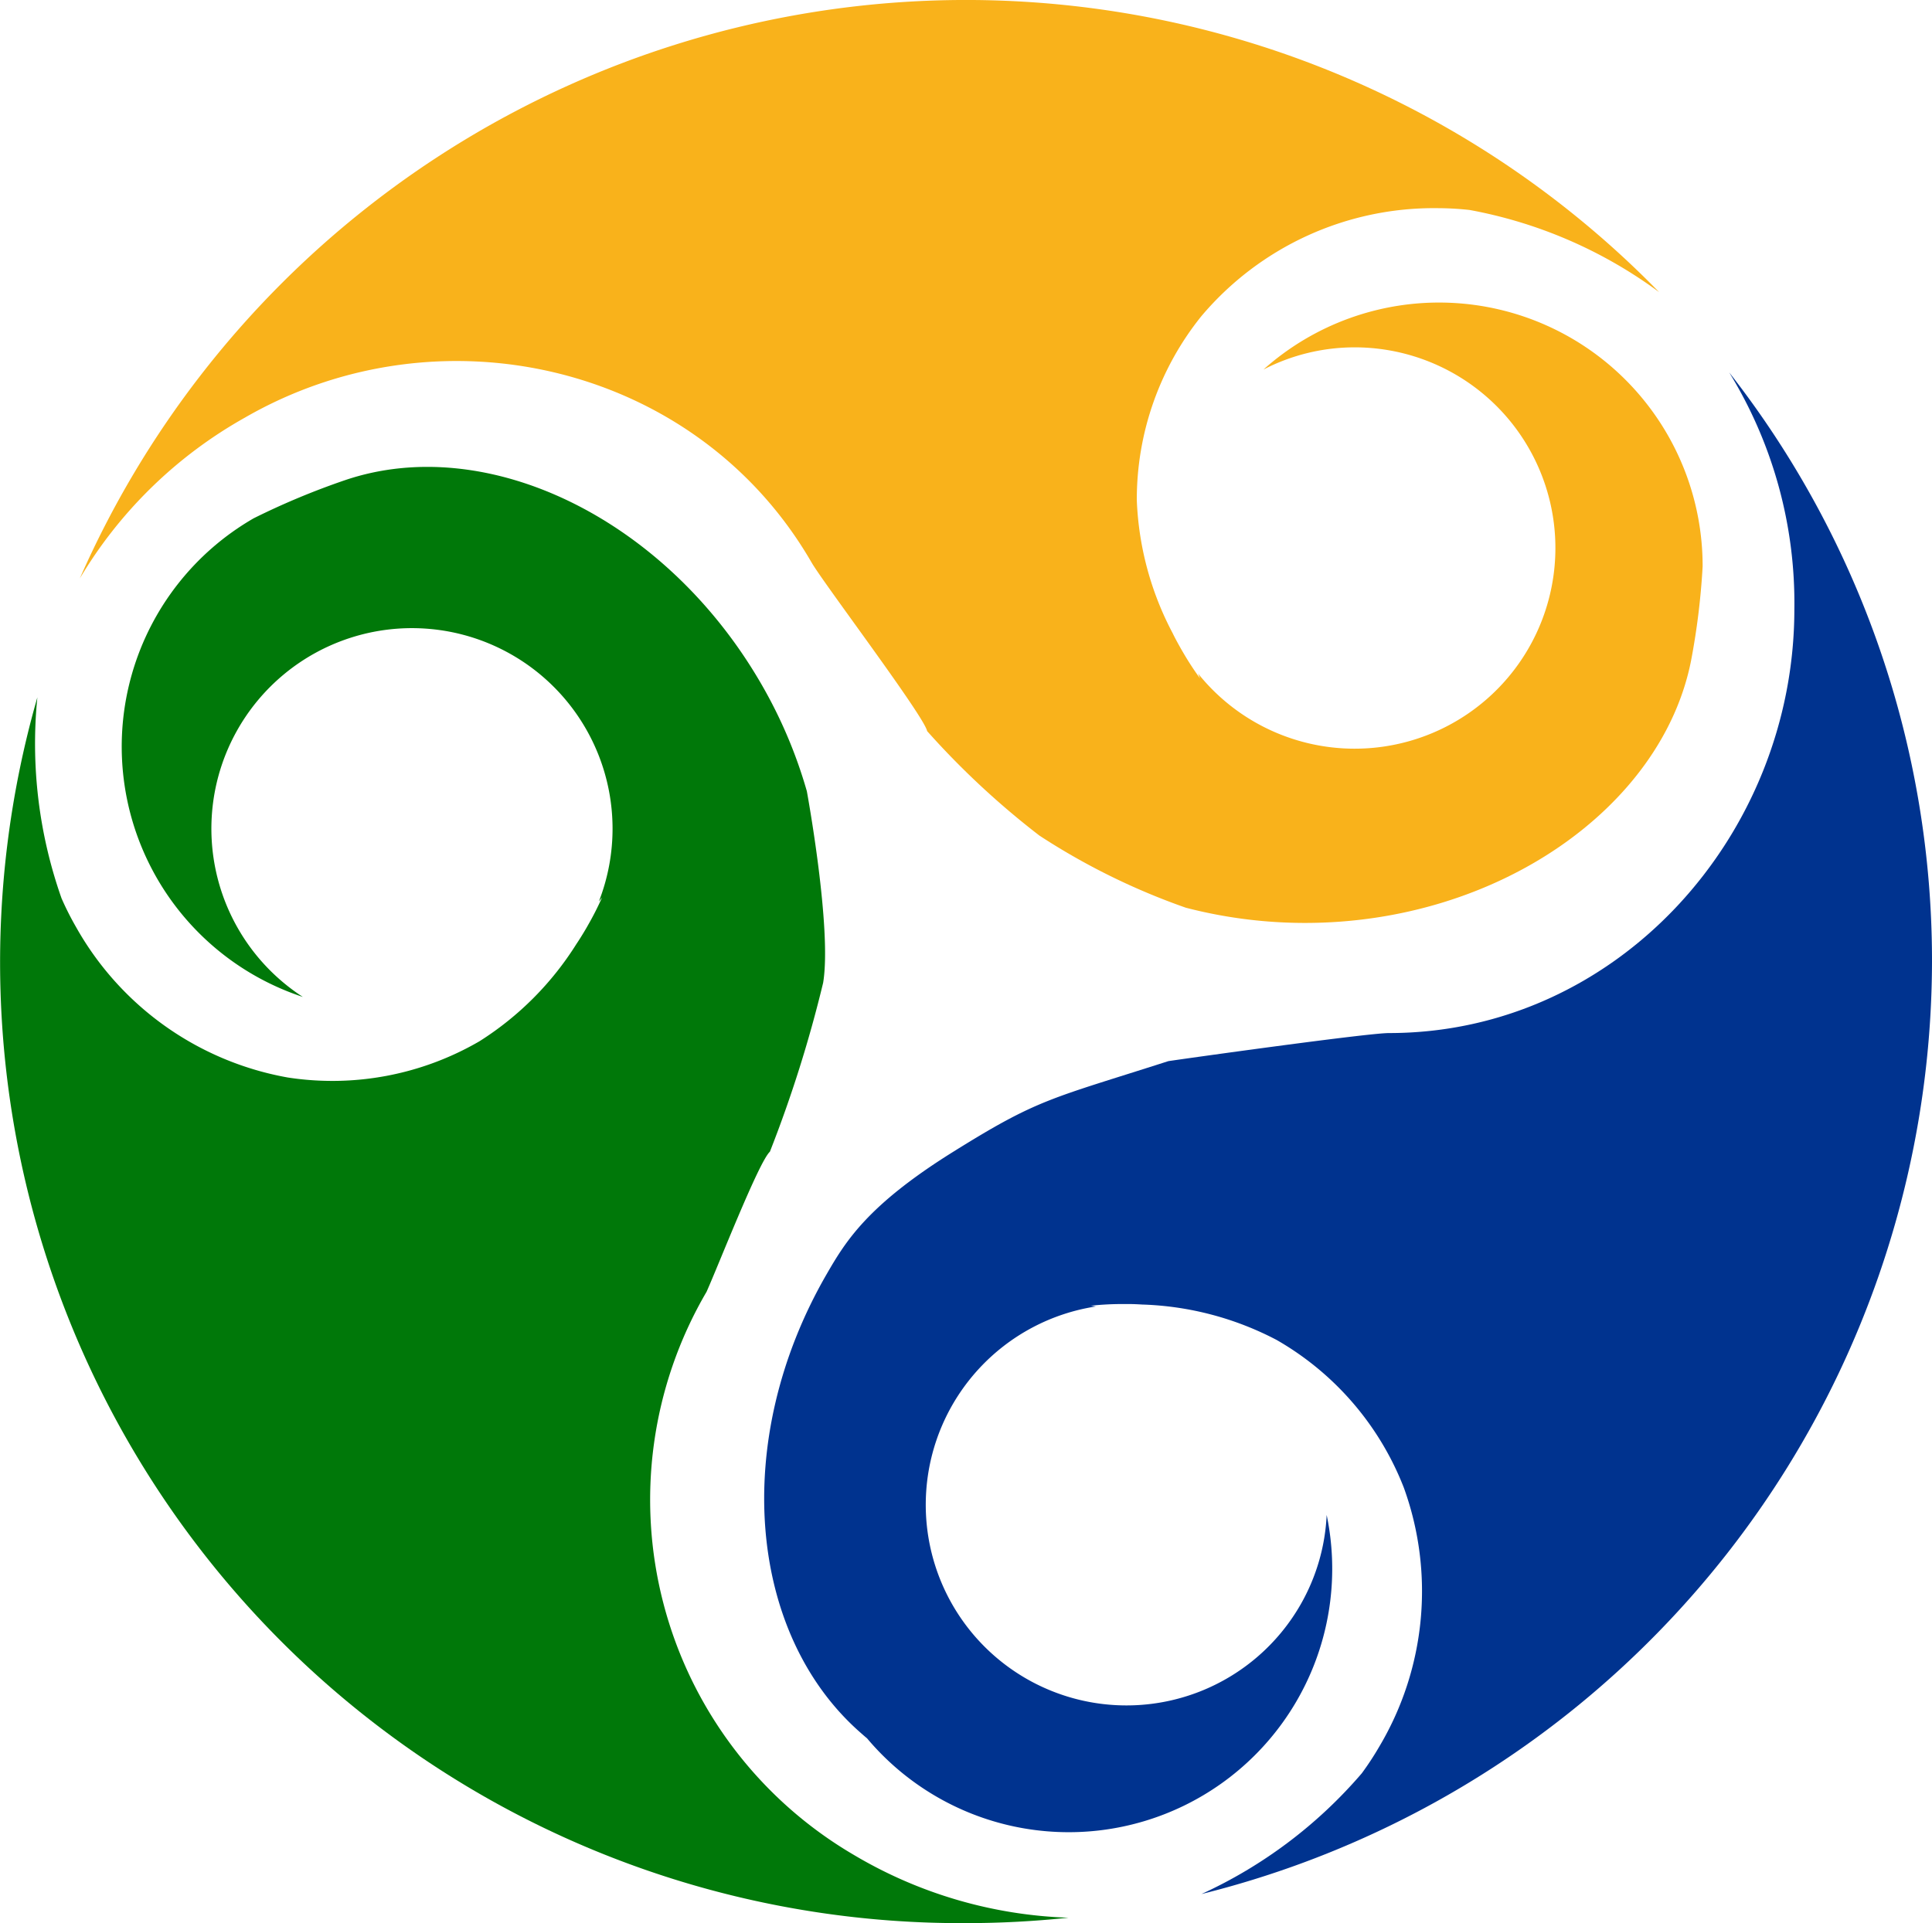
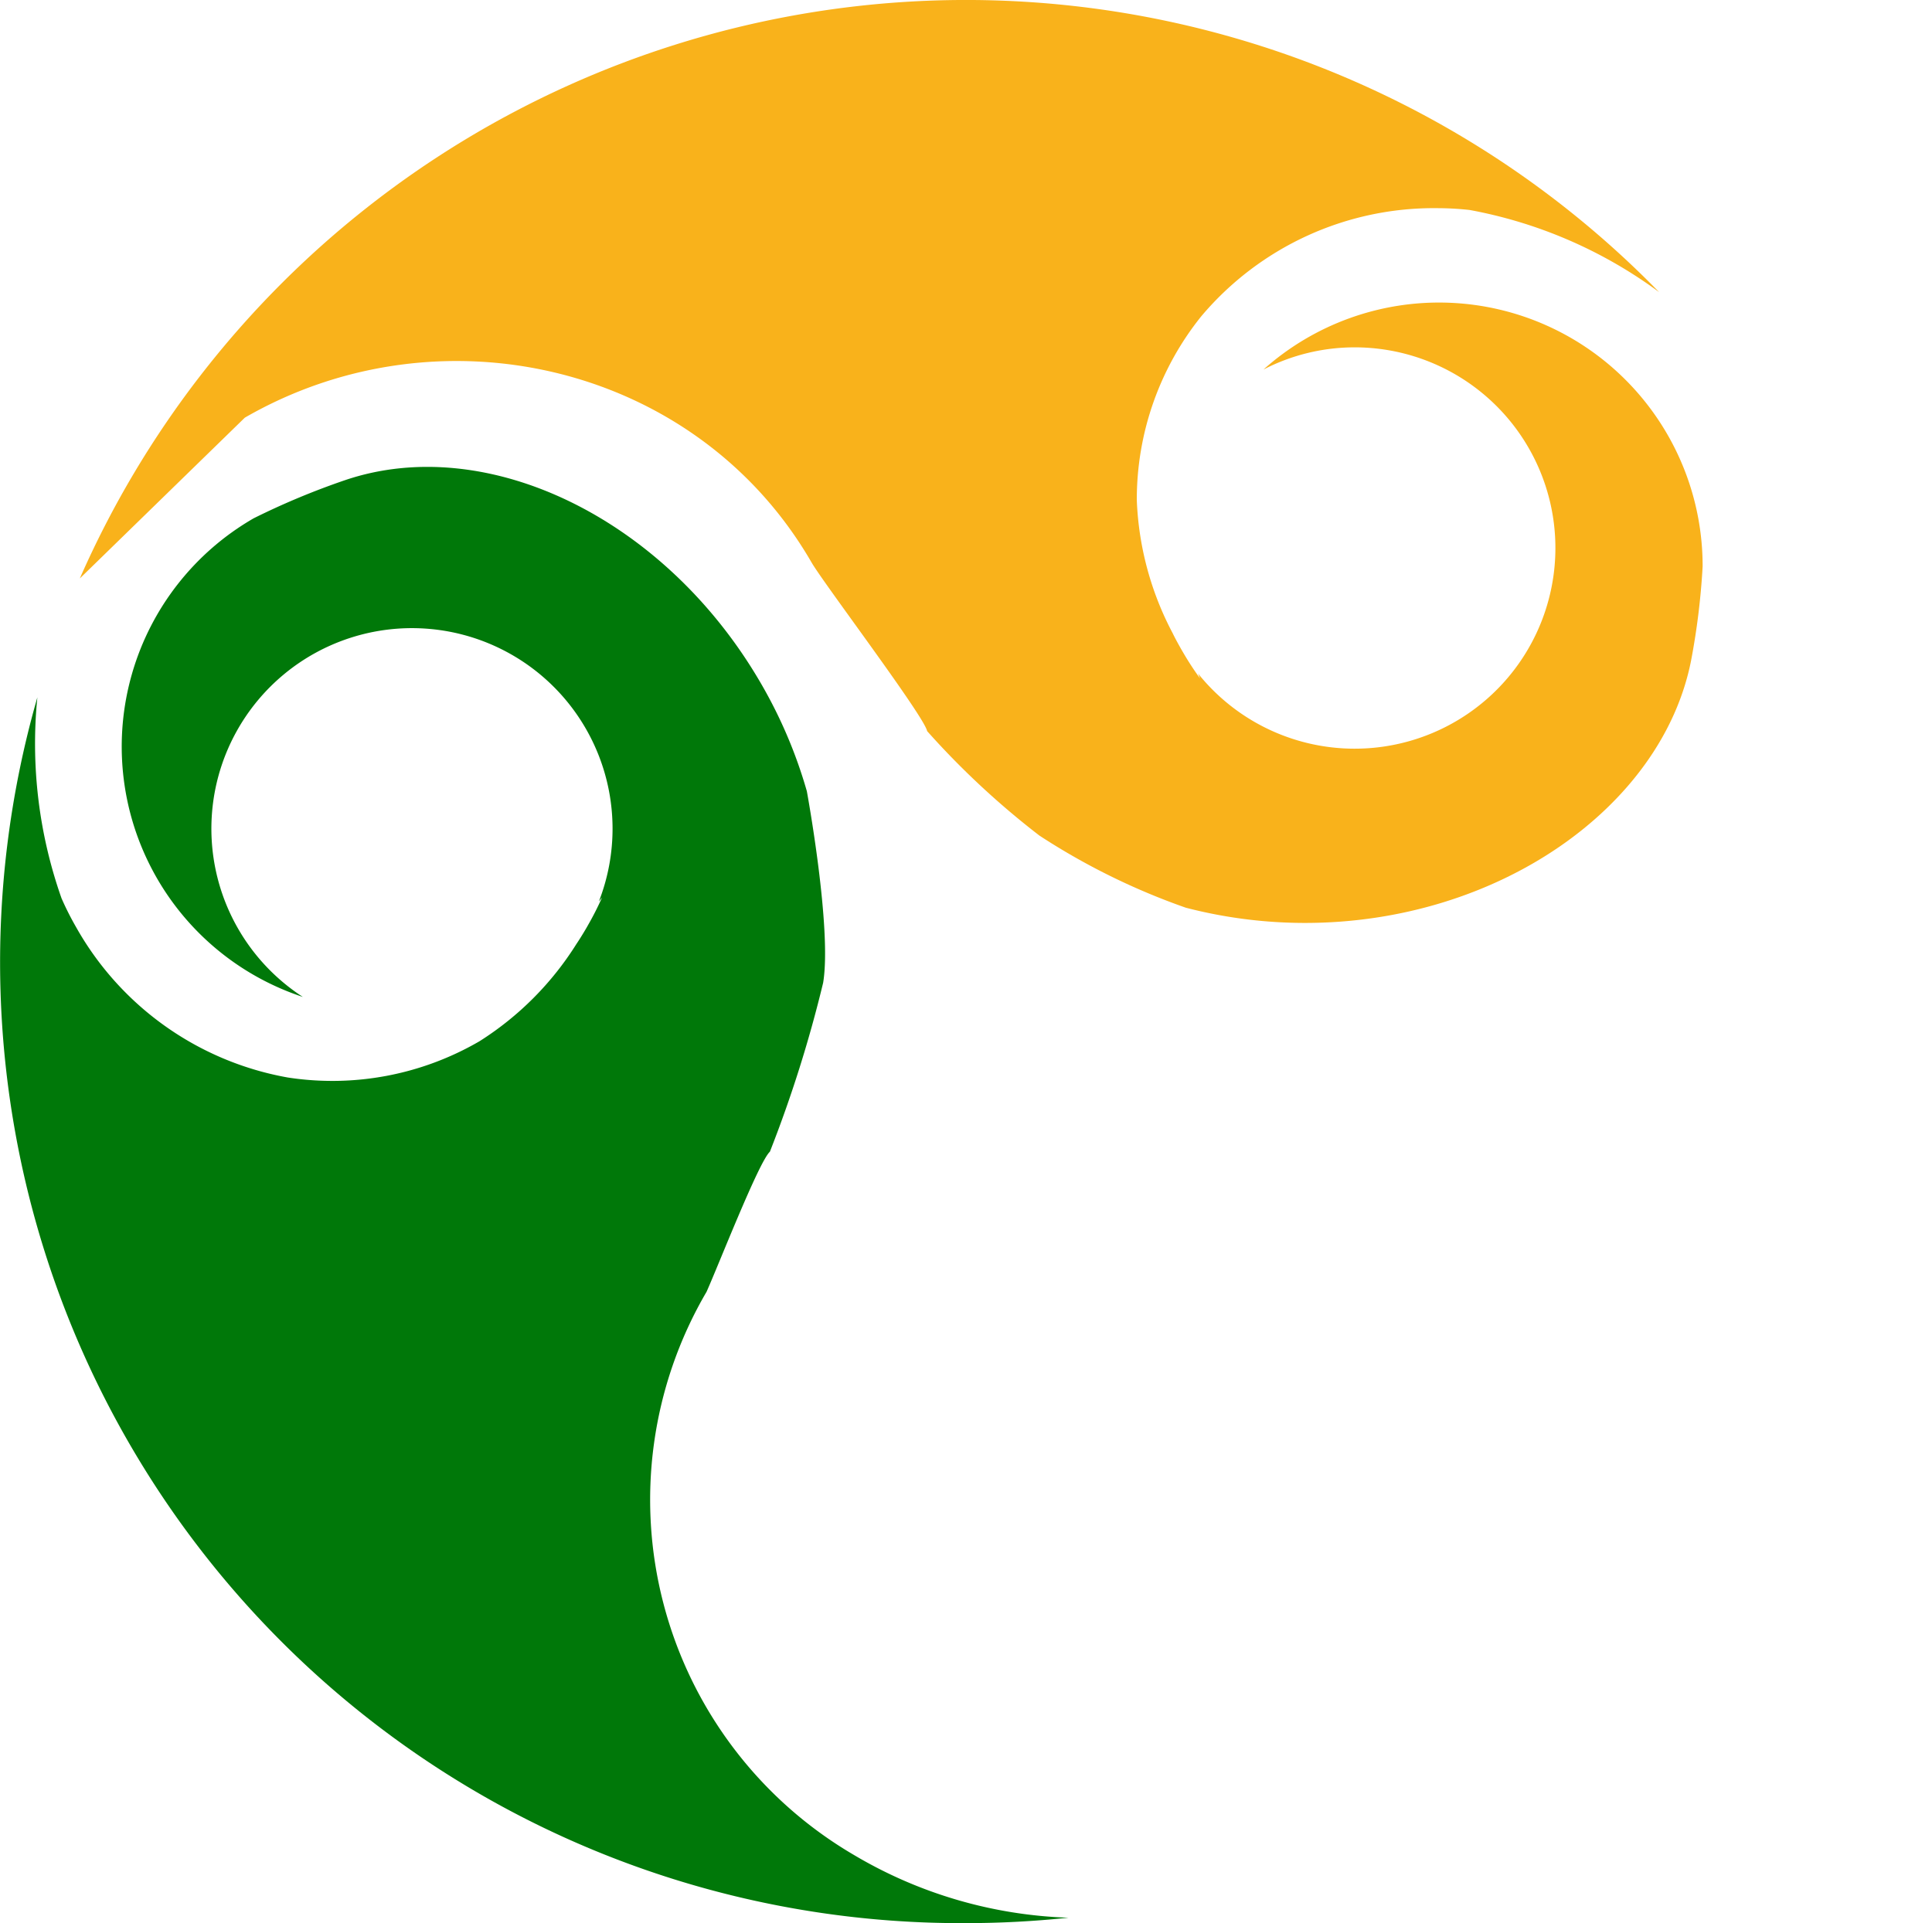
<svg xmlns="http://www.w3.org/2000/svg" width="83.027" height="82.665" viewBox="0 0 83.027 82.665">
  <g id="Logo" transform="translate(-192.868 -154.346)">
-     <path id="Tracé_2" data-name="Tracé 2" d="M203.389,172.3c8.409-4.854,19.442-2.286,24.358,6.228.521.9,4.829,6.592,4.965,7.246a35.235,35.235,0,0,0,4.826,4.491,29.065,29.065,0,0,0,6.291,3.1,20.392,20.392,0,0,0,5.124.654c8.254,0,15.331-4.959,16.585-11.26a30.57,30.57,0,0,0,.5-4.07,11.327,11.327,0,0,0-18.874-8.457,8.526,8.526,0,0,1,3.9-.955,8.626,8.626,0,1,1-6.709,14.022c.031.07.055.144.087.213a12.758,12.758,0,0,1-.739-1.135c-.046-.076-.089-.154-.133-.231-.1-.18-.2-.362-.291-.548l-.012-.026a13.314,13.314,0,0,1-1.545-5.718,12.57,12.57,0,0,1,2.77-7.912,13.069,13.069,0,0,1,10.153-4.648,12.8,12.8,0,0,1,1.379.078,19.722,19.722,0,0,1,8.144,3.531,41.6,41.6,0,0,0-67.87,12.308A19.165,19.165,0,0,1,203.389,172.3Z" fill="#f9b21b" />
+     <path id="Tracé_2" data-name="Tracé 2" d="M203.389,172.3c8.409-4.854,19.442-2.286,24.358,6.228.521.9,4.829,6.592,4.965,7.246a35.235,35.235,0,0,0,4.826,4.491,29.065,29.065,0,0,0,6.291,3.1,20.392,20.392,0,0,0,5.124.654c8.254,0,15.331-4.959,16.585-11.26a30.57,30.57,0,0,0,.5-4.07,11.327,11.327,0,0,0-18.874-8.457,8.526,8.526,0,0,1,3.9-.955,8.626,8.626,0,1,1-6.709,14.022c.031.07.055.144.087.213a12.758,12.758,0,0,1-.739-1.135c-.046-.076-.089-.154-.133-.231-.1-.18-.2-.362-.291-.548l-.012-.026a13.314,13.314,0,0,1-1.545-5.718,12.57,12.57,0,0,1,2.77-7.912,13.069,13.069,0,0,1,10.153-4.648,12.8,12.8,0,0,1,1.379.078,19.722,19.722,0,0,1,8.144,3.531,41.6,41.6,0,0,0-67.87,12.308Z" fill="#f9b21b" />
    <path id="Tracé_3" data-name="Tracé 3" d="M223.232,209.875c.527-1.179,2.247-5.591,2.722-6.022a55.289,55.289,0,0,0,2.288-7.26c.387-2.332-.7-8.236-.7-8.236a20.37,20.37,0,0,0-1.953-4.6c-4.127-7.149-11.805-10.835-17.889-8.772a31.986,31.986,0,0,0-3.93,1.64,11.329,11.329,0,0,0,2.113,20.575,8.62,8.62,0,1,1,12.72-4.1c.045-.062.1-.119.141-.182a12.685,12.685,0,0,1-.614,1.208c-.042.078-.088.154-.133.23-.106.178-.215.353-.329.526l-.017.024a13.307,13.307,0,0,1-4.179,4.2,12.575,12.575,0,0,1-8.237,1.557,13.064,13.064,0,0,1-9.1-6.469,12.7,12.7,0,0,1-.622-1.232,19.975,19.975,0,0,1-1.039-8.64,41.3,41.3,0,0,0,39.913,52.691,42.1,42.1,0,0,0,4.4-.233,19.289,19.289,0,0,1-9.227-2.7A17.691,17.691,0,0,1,223.232,209.875Z" fill="#007809" />
-     <path id="Tracé_4" data-name="Tracé 4" d="M275.895,195.679a41.028,41.028,0,0,0-8.715-25.323,18.922,18.922,0,0,1,2.8,10.174c0,9.709-7.591,18.223-17.423,18.223-.929,0-8.843,1.109-9.48,1.207-5.114,1.64-5.587,1.613-9.26,3.906s-4.612,3.843-5.431,5.263c-4.127,7.148-3.364,15.468,1.465,19.7.092.081.182.162.277.239a11.324,11.324,0,0,0,19.753-9.6,8.537,8.537,0,0,1-1.125,3.858,8.625,8.625,0,1,1-8.789-12.821c-.076-.008-.152-.025-.228-.031a12.709,12.709,0,0,1,1.353-.073c.089,0,.177,0,.266,0,.207,0,.413.01.62.023l.029,0a13.31,13.31,0,0,1,5.724,1.521,12.575,12.575,0,0,1,5.468,6.355,13.068,13.068,0,0,1-1.052,11.117,12.756,12.756,0,0,1-.756,1.155,20.091,20.091,0,0,1-6.891,5.191A41.38,41.38,0,0,0,275.895,195.679Z" fill="#00338f" />
  </g>
</svg>